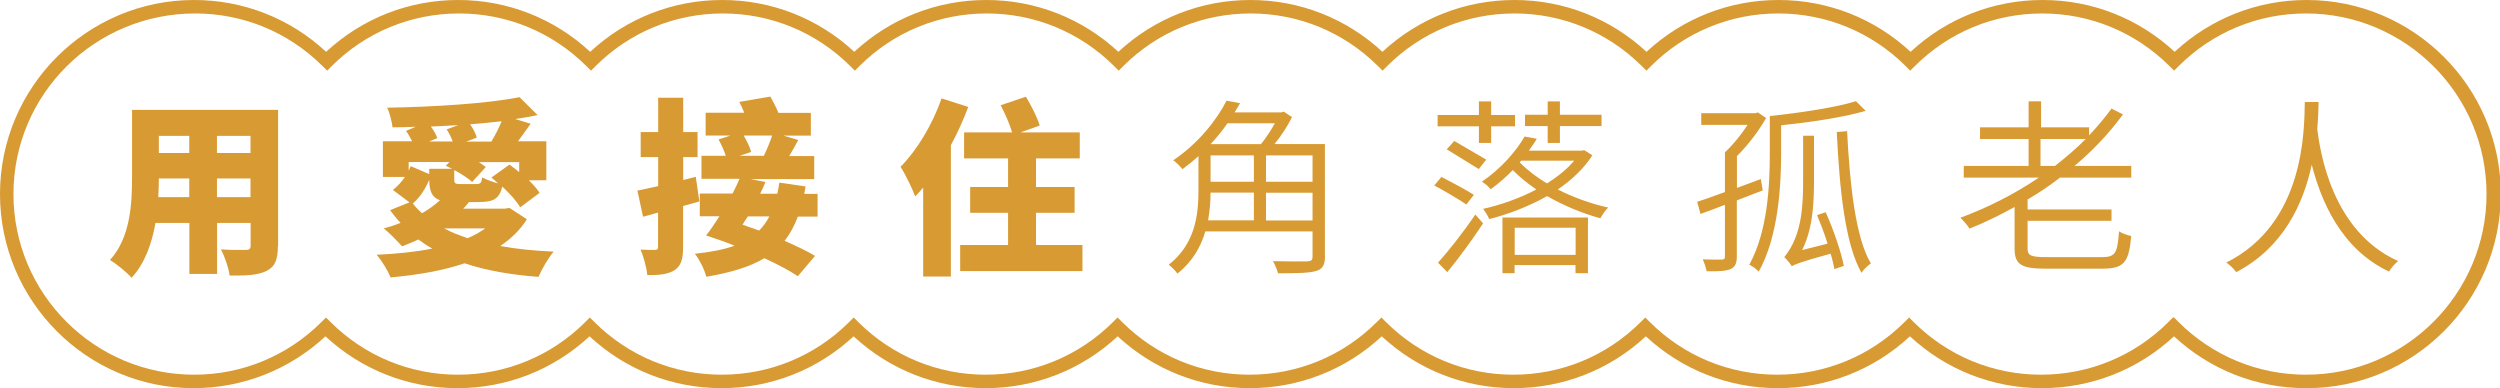
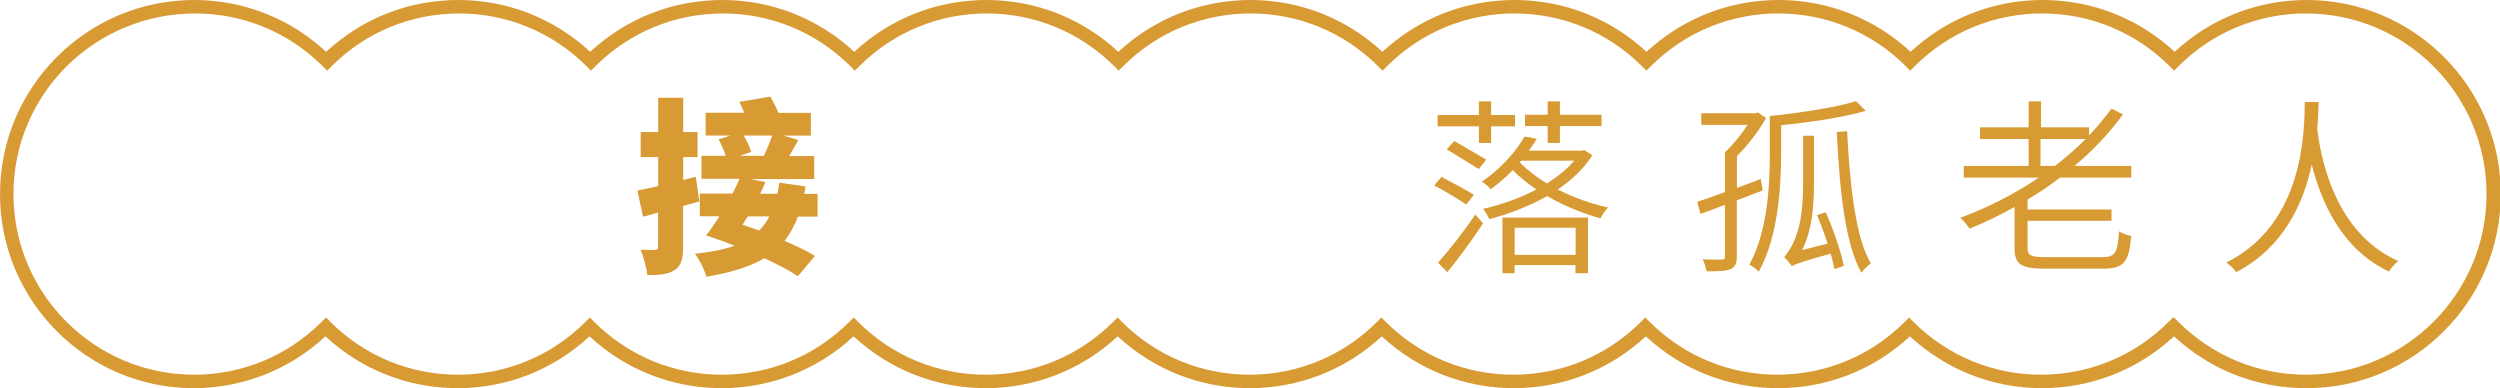
<svg xmlns="http://www.w3.org/2000/svg" id="_層_2" viewBox="0 0 222.85 34.6">
  <defs>
    <style>.cls-1{fill:#d89a33;}</style>
  </defs>
  <g id="_容">
    <g>
      <g>
-         <path class="cls-1" d="M24.77,21.92c0,1.21-.25,1.85-.99,2.22-.77,.39-1.81,.44-3.31,.42-.08-.66-.45-1.71-.77-2.33,.82,.07,1.92,.05,2.22,.05s.42-.1,.42-.39v-2.02h-2.99v4.55h-2.47v-4.55h-3.02c-.32,1.83-.96,3.63-2.13,4.89-.39-.45-1.39-1.28-1.93-1.58,1.83-2,1.97-5.02,1.97-7.39v-6h13.02v12.13Zm-7.9-4.35v-1.66h-2.71c0,.52-.02,1.08-.05,1.66h2.76Zm-2.71-5.46v1.53h2.71v-1.53h-2.71Zm8.17,0h-2.99v1.53h2.99v-1.53Zm0,5.46v-1.66h-2.99v1.66h2.99Z" />
-         <path class="cls-1" d="M46.96,19.56c-.6,.94-1.41,1.73-2.37,2.37,1.45,.27,3.04,.42,4.77,.5-.49,.55-1.08,1.6-1.36,2.25-2.5-.19-4.69-.57-6.59-1.21-1.98,.67-4.23,1.04-6.6,1.26-.2-.55-.81-1.55-1.24-2.02,1.76-.08,3.44-.25,4.96-.55-.44-.25-.84-.52-1.23-.81-.49,.22-.97,.42-1.46,.61-.37-.42-1.16-1.23-1.63-1.6,.5-.13,1.01-.3,1.5-.49-.34-.35-.65-.74-.94-1.14l1.73-.69-1.48-1.11c.4-.3,.77-.71,1.08-1.16h-1.97v-3.18h2.6c-.15-.32-.34-.65-.54-.92l.87-.37c-.71,.03-1.39,.05-2.07,.05-.05-.5-.27-1.31-.47-1.75,4.18-.07,8.97-.37,11.79-.94l1.61,1.6c-.62,.13-1.29,.25-2,.35l1.38,.42c-.39,.55-.77,1.09-1.12,1.56h2.52v3.48h-1.56c.39,.39,.74,.77,.96,1.12l-1.73,1.29c-.32-.54-.92-1.23-1.6-1.85-.24,1.08-.79,1.38-2.05,1.38h-.91c-.15,.2-.34,.4-.52,.59h3.73l.39-.07,1.55,1.01Zm-10.53-4.35c.07-.13,.13-.27,.18-.4l1.65,.71v-.47h2.05c-.19-.1-.39-.18-.57-.27l.32-.34h-3.63v.77Zm1.19,3.8c.6-.35,1.14-.74,1.6-1.16-.72-.25-.94-.81-.96-1.81-.34,.77-.81,1.55-1.46,2.1,.25,.32,.52,.61,.82,.87Zm3.26-7.86c-.82,.05-1.65,.1-2.47,.13,.25,.34,.47,.72,.57,1.03l-.72,.3h2.1c-.13-.35-.34-.76-.54-1.08l1.06-.39Zm-1.29,9.21c.64,.34,1.34,.62,2.1,.87,.59-.25,1.11-.54,1.56-.87h-3.66Zm6.7-5.91h-3.61c.24,.15,.45,.3,.62,.44l-1.21,1.33c-.35-.32-.96-.72-1.6-1.06v.81c0,.4,.1,.44,.6,.44h1.36c.37,0,.47-.1,.54-.6,.32,.2,.91,.4,1.41,.54-.2-.18-.4-.37-.6-.52l1.61-1.16c.29,.2,.59,.44,.87,.67v-.87Zm-2.49-1.83c.32-.52,.67-1.21,.92-1.81-.91,.1-1.85,.2-2.81,.27,.27,.39,.5,.84,.59,1.19l-.94,.35h2.23Z" />
        <path class="cls-1" d="M62.33,17.96c-.47,.13-.96,.27-1.44,.4v3.66c0,1.06-.17,1.66-.74,2.05-.57,.37-1.36,.47-2.45,.45-.05-.61-.32-1.61-.6-2.27,.54,.03,1.09,.03,1.29,.03s.27-.07,.27-.29v-3.04l-1.34,.37-.5-2.33c.54-.1,1.16-.25,1.85-.4v-2.59h-1.56v-2.23h1.56v-3.06h2.23v3.06h1.28v2.23h-1.28v2.05l1.12-.29,.32,2.18Zm8.8,1.33c-.32,.84-.71,1.56-1.19,2.18,1.04,.45,2,.91,2.71,1.34l-1.53,1.81c-.72-.49-1.8-1.06-2.99-1.6-1.29,.77-2.99,1.28-5.17,1.65-.17-.67-.62-1.55-1.02-2.05,1.41-.15,2.59-.37,3.54-.72-.87-.35-1.75-.66-2.54-.91,.39-.49,.79-1.08,1.19-1.71h-1.75v-2.03h2.92c.24-.44,.44-.89,.62-1.31h-3.39v-2.05h2.17c-.15-.45-.4-1.02-.65-1.46l1.07-.35h-2.22v-2.03h3.44c-.13-.34-.29-.69-.44-.97l2.77-.47c.25,.44,.52,.96,.72,1.45h2.89v2.03h-2.45l1.33,.39c-.29,.52-.55,1.01-.81,1.43h2.23v2.05h-5.68l1.33,.27c-.13,.34-.3,.69-.47,1.04h1.53c.07-.32,.13-.64,.18-.99l2.34,.34c-.03,.22-.08,.44-.12,.66h1.19v2.03h-1.76Zm-4.84-7.21c.3,.49,.55,1.06,.67,1.46l-1.04,.35h2.17c.25-.52,.55-1.23,.74-1.81h-2.54Zm.37,7.21c-.17,.25-.32,.5-.47,.74,.49,.17,.97,.34,1.48,.52,.35-.35,.66-.77,.91-1.26h-1.92Z" />
-         <path class="cls-1" d="M86.31,9.53c-.42,1.13-.94,2.29-1.55,3.41v11.71h-2.47v-7.93c-.24,.29-.47,.54-.71,.79-.22-.61-.89-2.02-1.31-2.64,1.46-1.46,2.86-3.78,3.66-6.1l2.37,.76Zm10.18,12.31v2.32h-10.9v-2.32h4.27v-2.87h-3.38v-2.3h3.38v-2.55h-3.92v-2.32h4.28c-.2-.69-.62-1.66-1.02-2.42l2.25-.76c.47,.79,1.02,1.85,1.23,2.57l-1.71,.61h5.28v2.32h-3.9v2.55h3.44v2.3h-3.44v2.87h4.15Z" />
-         <path class="cls-1" d="M118.11,22.85c0,.77-.22,1.14-.81,1.31-.6,.18-1.68,.2-3.38,.2-.07-.3-.27-.79-.45-1.08,1.39,.03,2.69,.03,3.06,.02,.37-.02,.47-.12,.47-.45v-2.22h-9.56c-.4,1.38-1.16,2.72-2.49,3.76-.13-.22-.54-.62-.77-.79,2.37-1.86,2.65-4.47,2.65-6.62v-3.06c-.44,.4-.92,.79-1.43,1.16-.2-.25-.55-.62-.82-.79,2.27-1.53,3.9-3.63,4.75-5.31l1.21,.22c-.15,.27-.32,.54-.49,.82h4.18l.2-.07,.74,.49c-.4,.81-.97,1.68-1.56,2.4h4.49v10Zm-10.2-5.68c0,.77-.07,1.61-.22,2.47h4.08v-2.47h-3.86Zm1.51-6.18c-.44,.62-.94,1.26-1.51,1.86h4.49c.44-.54,.89-1.23,1.24-1.86h-4.22Zm-1.51,5.21h3.86v-2.35h-3.86v2.35Zm9.09-2.35h-4.15v2.35h4.15v-2.35Zm0,5.8v-2.47h-4.15v2.47h4.15Z" />
        <path class="cls-1" d="M130.71,18.23c-.64-.44-1.9-1.19-2.86-1.7l.64-.76c.94,.49,2.22,1.16,2.89,1.6l-.67,.86Zm1.12-6.97h-3.68v-1.01h3.68v-1.21h1.09v1.21h2.13v1.01h-2.13v1.48h-1.09v-1.48Zm-3.65,12.16c.92-1.02,2.29-2.75,3.33-4.3l.69,.79c-.94,1.43-2.17,3.12-3.19,4.35l-.82-.84Zm1.46-10.85c.89,.52,2.15,1.26,2.84,1.66l-.66,.84c-.65-.4-1.95-1.21-2.86-1.76l.67-.74Zm12.31,1.26c-.74,1.18-1.83,2.2-3.09,3.06,1.39,.71,2.99,1.28,4.49,1.61-.24,.24-.54,.66-.69,.96-1.6-.44-3.26-1.12-4.75-1.98-1.63,.92-3.44,1.61-5.16,2.05-.12-.29-.37-.69-.55-.91,1.56-.35,3.26-.94,4.75-1.73-.79-.54-1.51-1.12-2.1-1.73-.57,.59-1.24,1.18-1.97,1.71-.18-.24-.54-.54-.79-.67,1.75-1.19,3.09-2.77,3.81-4.03l1.09,.2c-.2,.35-.45,.69-.71,1.06h4.75l.18-.05,.72,.45Zm-8.01,5.56h7.61v4.96h-1.11v-.72h-5.43v.72h-1.08v-4.96Zm1.08,.91v2.42h5.43v-2.42h-5.43Zm.44-5.83c.66,.67,1.48,1.31,2.44,1.88,.96-.61,1.8-1.28,2.42-2.03h-4.72l-.13,.15Zm2.5-3.23h-2.02v-1.01h2.02v-1.19h1.09v1.19h3.71v1.01h-3.71v1.5h-1.09v-1.5Z" />
        <path class="cls-1" d="M154.82,17.86v5.01c0,.6-.15,.92-.54,1.11-.42,.18-1.06,.22-2.15,.2-.05-.29-.2-.74-.35-1.06,.79,.03,1.48,.02,1.68,.02,.22,0,.3-.07,.3-.27v-4.62c-.79,.32-1.53,.59-2.18,.82l-.29-1.08c.67-.22,1.53-.52,2.47-.87v-3.54c.69-.64,1.46-1.58,2.02-2.45h-4.13v-1.04h4.85l.19-.07,.74,.5c-.67,1.18-1.66,2.47-2.6,3.39v2.84l2.13-.79,.17,1.01-2.3,.89Zm11.49-7.98c-2.02,.59-4.91,1.01-7.54,1.29v2.47c0,2.94-.25,7.46-2,10.58-.17-.22-.62-.54-.84-.62,1.66-3.01,1.83-7.14,1.83-9.96v-3.29c2.74-.3,5.9-.77,7.68-1.33l.87,.86Zm-3.56,9.05c.67,1.51,1.36,3.48,1.61,4.77l-.84,.29c-.08-.4-.18-.87-.34-1.38-2.77,.77-3.19,.96-3.46,1.12-.12-.22-.49-.64-.67-.81,1.65-2.02,1.68-4.8,1.68-7.07v-3.75h.97v3.76c0,1.92-.03,4.37-1.06,6.43l2.27-.57c-.27-.87-.62-1.78-.94-2.55l.77-.25Zm1.9-7.24c.24,4.79,.76,9.53,2.12,11.79-.25,.17-.66,.55-.84,.84-1.46-2.59-1.95-7.39-2.2-12.55l.92-.08Z" />
        <path class="cls-1" d="M183.63,15.83c-.91,.71-1.88,1.36-2.89,1.95v.89h7.48v1.01h-7.48v2.47c0,.62,.27,.77,1.66,.77h4.96c1.21,0,1.39-.35,1.53-2.3,.29,.2,.76,.35,1.09,.42-.22,2.34-.62,2.91-2.59,2.91h-4.97c-2.22,0-2.84-.34-2.84-1.8v-3.7c-1.29,.72-2.65,1.38-4.02,1.93-.15-.27-.55-.72-.81-.97,2.47-.92,4.84-2.12,6.99-3.58h-6.69v-1.04h5.78v-2.4h-4.33v-1.04h4.33v-2.32h1.11v2.32h4.28v.72c.72-.76,1.39-1.56,2-2.39l1.02,.52c-1.23,1.68-2.69,3.23-4.32,4.59h5.06v1.04h-6.37Zm-.45-1.04c.97-.76,1.9-1.55,2.74-2.4h-4.03v2.4h1.29Z" />
-         <path class="cls-1" d="M206.68,9.09c-.02,.59-.03,1.43-.12,2.42,.25,1.95,1.28,9.11,7.21,11.76-.3,.25-.64,.62-.81,.94-4.32-2.03-6.08-6.37-6.89-9.53-.74,3.43-2.5,7.38-6.74,9.58-.19-.29-.55-.62-.87-.86,6.99-3.49,6.94-11.79,6.99-14.31h1.23Z" />
+         <path class="cls-1" d="M206.68,9.09c-.02,.59-.03,1.43-.12,2.42,.25,1.95,1.28,9.11,7.21,11.76-.3,.25-.64,.62-.81,.94-4.32-2.03-6.08-6.37-6.89-9.53-.74,3.43-2.5,7.38-6.74,9.58-.19-.29-.55-.62-.87-.86,6.99-3.49,6.94-11.79,6.99-14.31Z" />
      </g>
      <path class="cls-1" d="M205.56,34.6c-4.4,0-8.56-1.64-11.77-4.62-3.21,2.98-7.37,4.62-11.77,4.62s-8.55-1.64-11.77-4.62c-3.21,2.98-7.37,4.62-11.77,4.62s-8.56-1.64-11.77-4.62c-3.21,2.98-7.37,4.62-11.77,4.62s-8.56-1.64-11.77-4.62c-3.21,2.98-7.37,4.62-11.77,4.62s-8.55-1.64-11.77-4.62c-3.21,2.98-7.37,4.62-11.77,4.62s-8.56-1.64-11.77-4.62c-3.21,2.98-7.37,4.62-11.77,4.62s-8.56-1.64-11.77-4.62c-3.21,2.98-7.37,4.62-11.77,4.62s-8.56-1.64-11.77-4.62c-3.21,2.98-7.37,4.62-11.77,4.62C7.76,34.6,0,26.84,0,17.3S7.76,0,17.3,0c4.4,0,8.56,1.64,11.77,4.62,3.21-2.98,7.37-4.62,11.77-4.62s8.56,1.64,11.77,4.62c3.21-2.98,7.37-4.62,11.77-4.62s8.56,1.64,11.77,4.62c3.21-2.98,7.37-4.62,11.77-4.62s8.56,1.64,11.77,4.62c3.21-2.98,7.37-4.62,11.77-4.62s8.56,1.64,11.77,4.62c3.21-2.98,7.37-4.62,11.77-4.62s8.56,1.64,11.77,4.62c3.21-2.98,7.37-4.62,11.77-4.62s8.56,1.64,11.77,4.62c3.21-2.98,7.37-4.62,11.77-4.62s8.56,1.64,11.77,4.62c3.21-2.98,7.37-4.62,11.77-4.62,9.54,0,17.3,7.76,17.3,17.3s-7.76,17.3-17.3,17.3Zm-11.77-6.3l.42,.42c3.04,3.02,7.07,4.68,11.34,4.68,8.88,0,16.1-7.22,16.1-16.1S214.43,1.2,205.56,1.2c-4.28,0-8.31,1.66-11.34,4.68l-.42,.42-.42-.42c-3.04-3.02-7.07-4.68-11.34-4.68s-8.31,1.66-11.34,4.68l-.42,.42-.42-.42c-3.04-3.02-7.07-4.68-11.34-4.68s-8.31,1.66-11.34,4.68l-.42,.42-.42-.42c-3.04-3.02-7.07-4.68-11.34-4.68s-8.31,1.66-11.34,4.68l-.42,.42-.42-.42c-3.04-3.02-7.07-4.68-11.34-4.68s-8.31,1.66-11.34,4.68l-.42,.42-.42-.42c-3.04-3.02-7.07-4.68-11.34-4.68s-8.31,1.66-11.34,4.68l-.42,.42-.42-.42c-3.04-3.02-7.07-4.68-11.34-4.68s-8.31,1.66-11.34,4.68l-.42,.42-.42-.42c-3.04-3.02-7.07-4.68-11.34-4.68s-8.31,1.66-11.34,4.68l-.42,.42-.42-.42c-3.04-3.02-7.07-4.68-11.34-4.68C8.42,1.2,1.2,8.42,1.2,17.3s7.22,16.1,16.1,16.1c4.28,0,8.3-1.66,11.34-4.68l.42-.42,.42,.42c3.04,3.02,7.07,4.68,11.34,4.68s8.31-1.66,11.34-4.68l.42-.42,.42,.42c3.04,3.02,7.07,4.68,11.34,4.68s8.31-1.66,11.34-4.68l.42-.42,.42,.42c3.04,3.02,7.07,4.68,11.34,4.68s8.3-1.66,11.34-4.68l.42-.42,.42,.42c3.04,3.02,7.07,4.68,11.34,4.68s8.31-1.66,11.34-4.68l.42-.42,.42,.42c3.04,3.02,7.07,4.68,11.34,4.68s8.31-1.66,11.34-4.68l.42-.42,.42,.42c3.04,3.02,7.07,4.68,11.34,4.68s8.31-1.66,11.34-4.68l.42-.42,.42,.42c3.04,3.02,7.07,4.68,11.34,4.68s8.31-1.66,11.34-4.68l.42-.42Z" />
    </g>
  </g>
</svg>